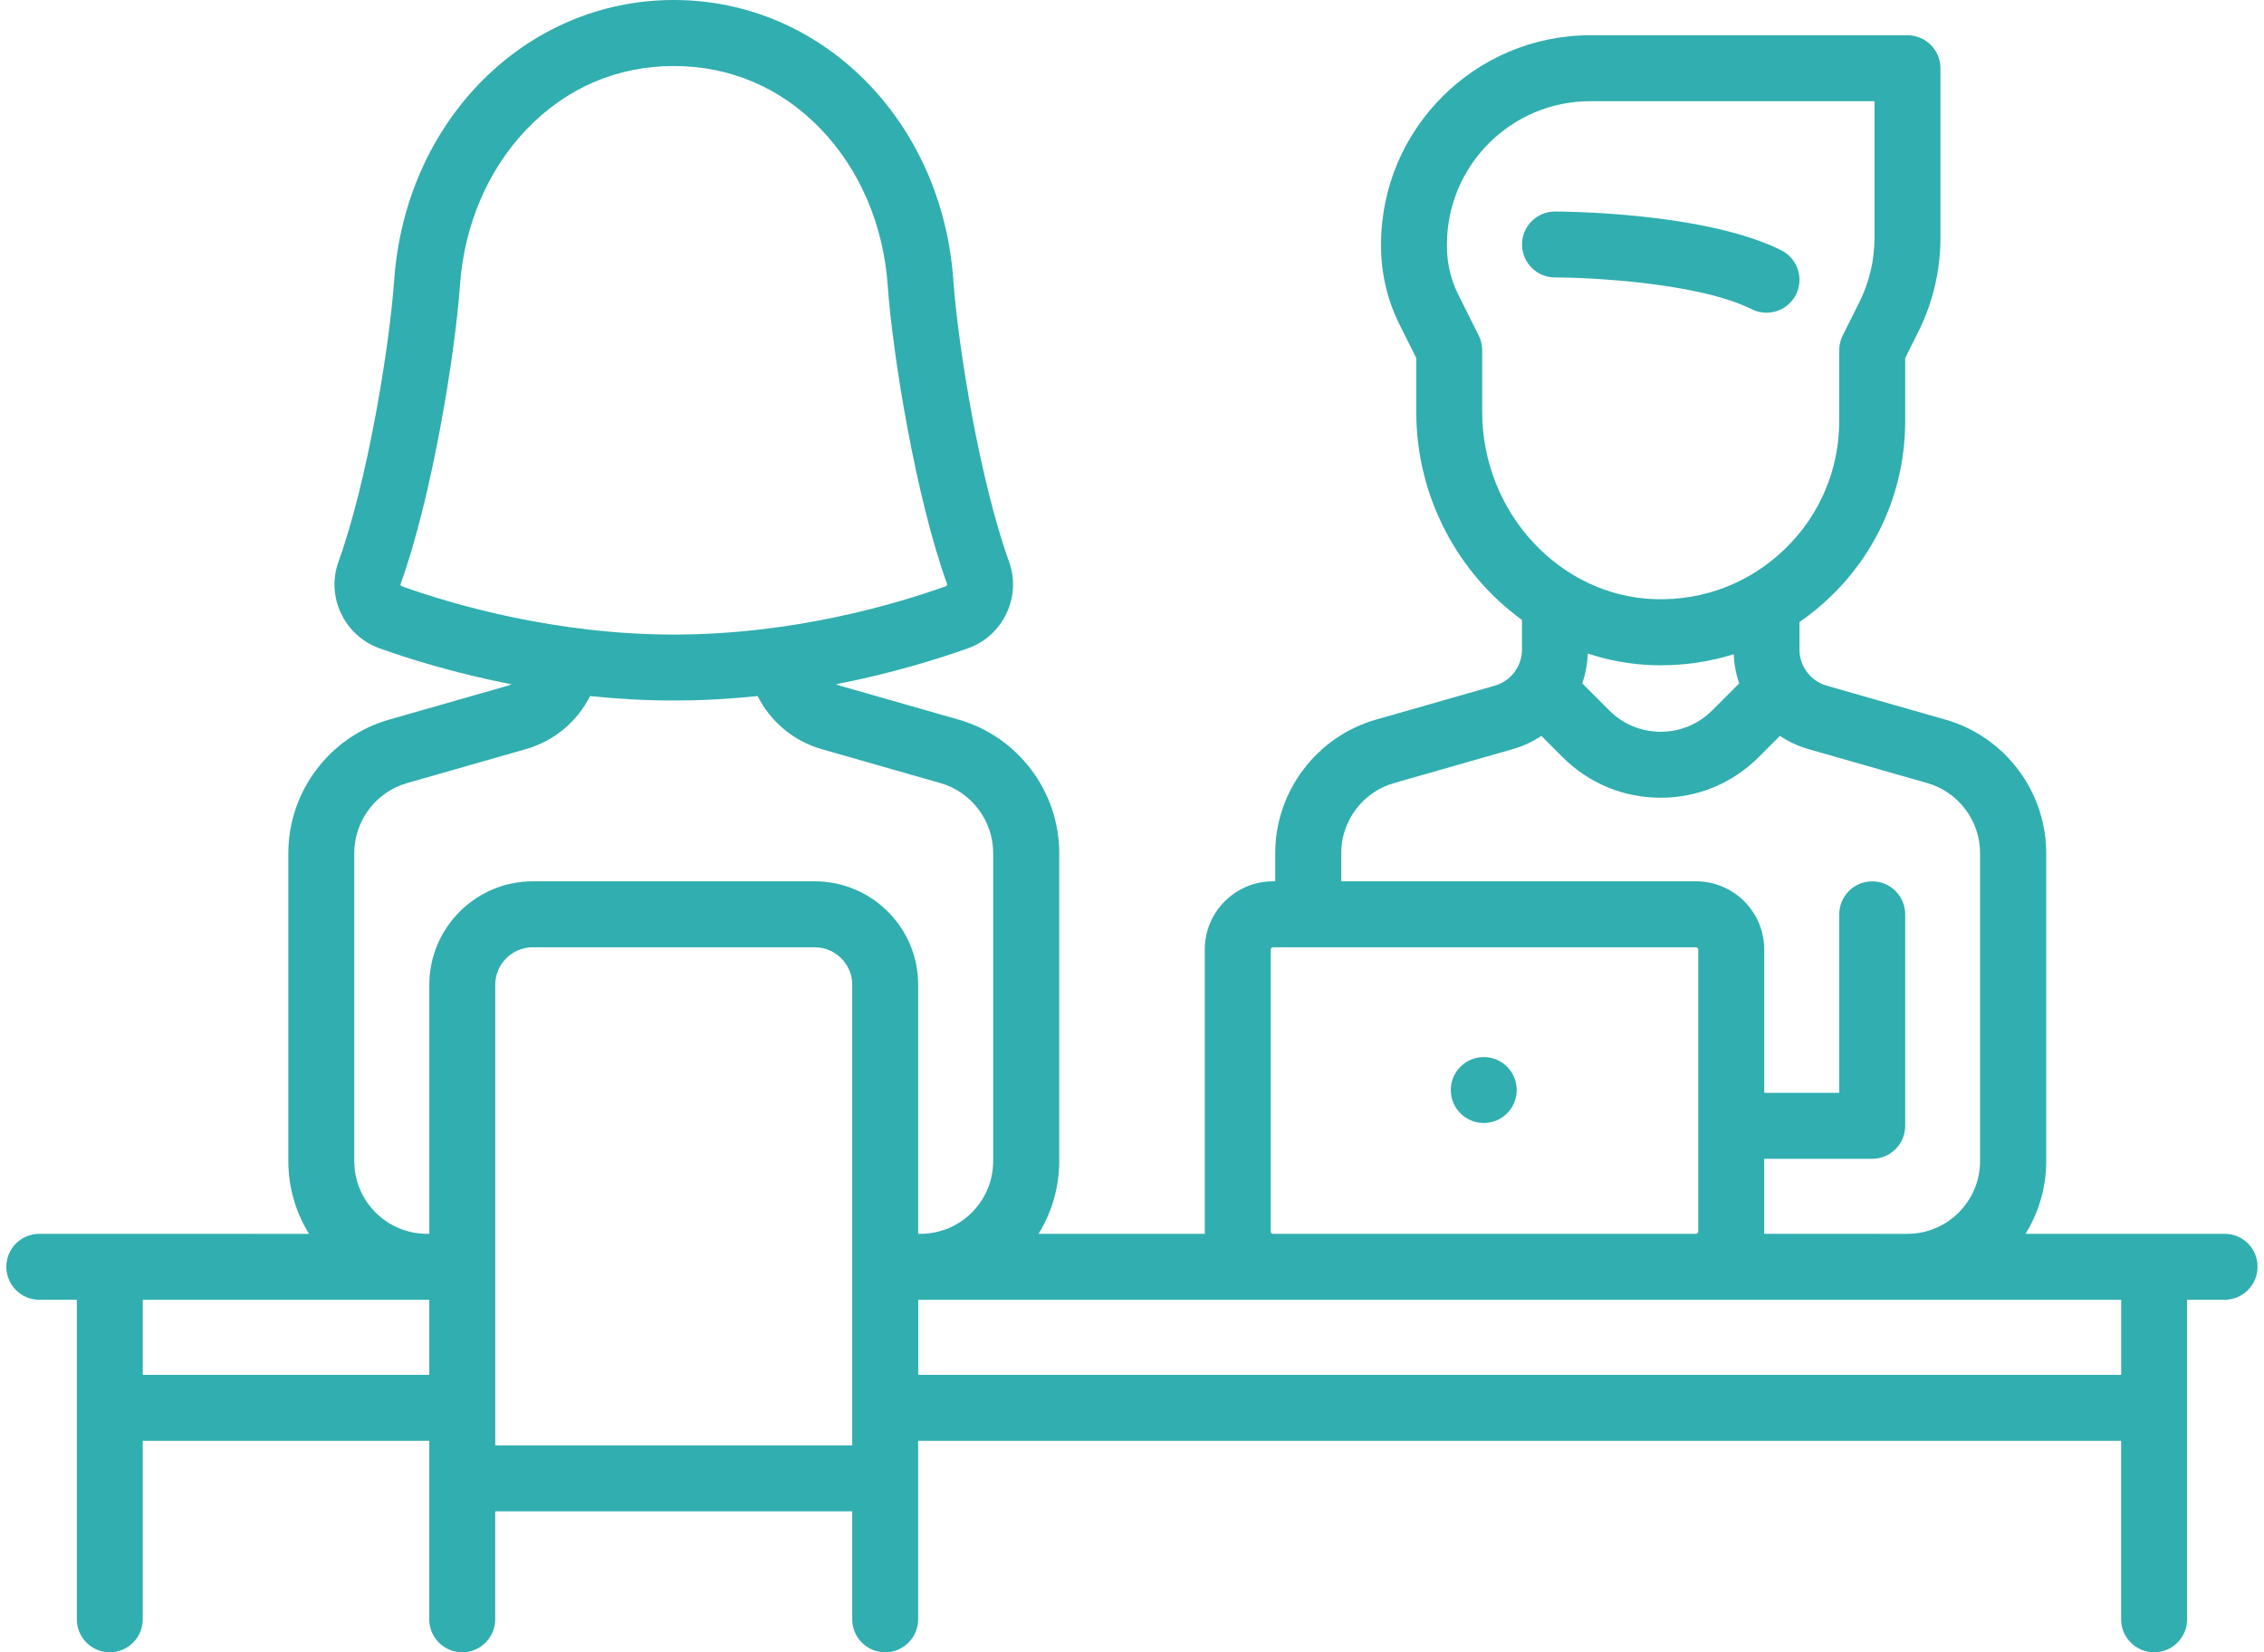
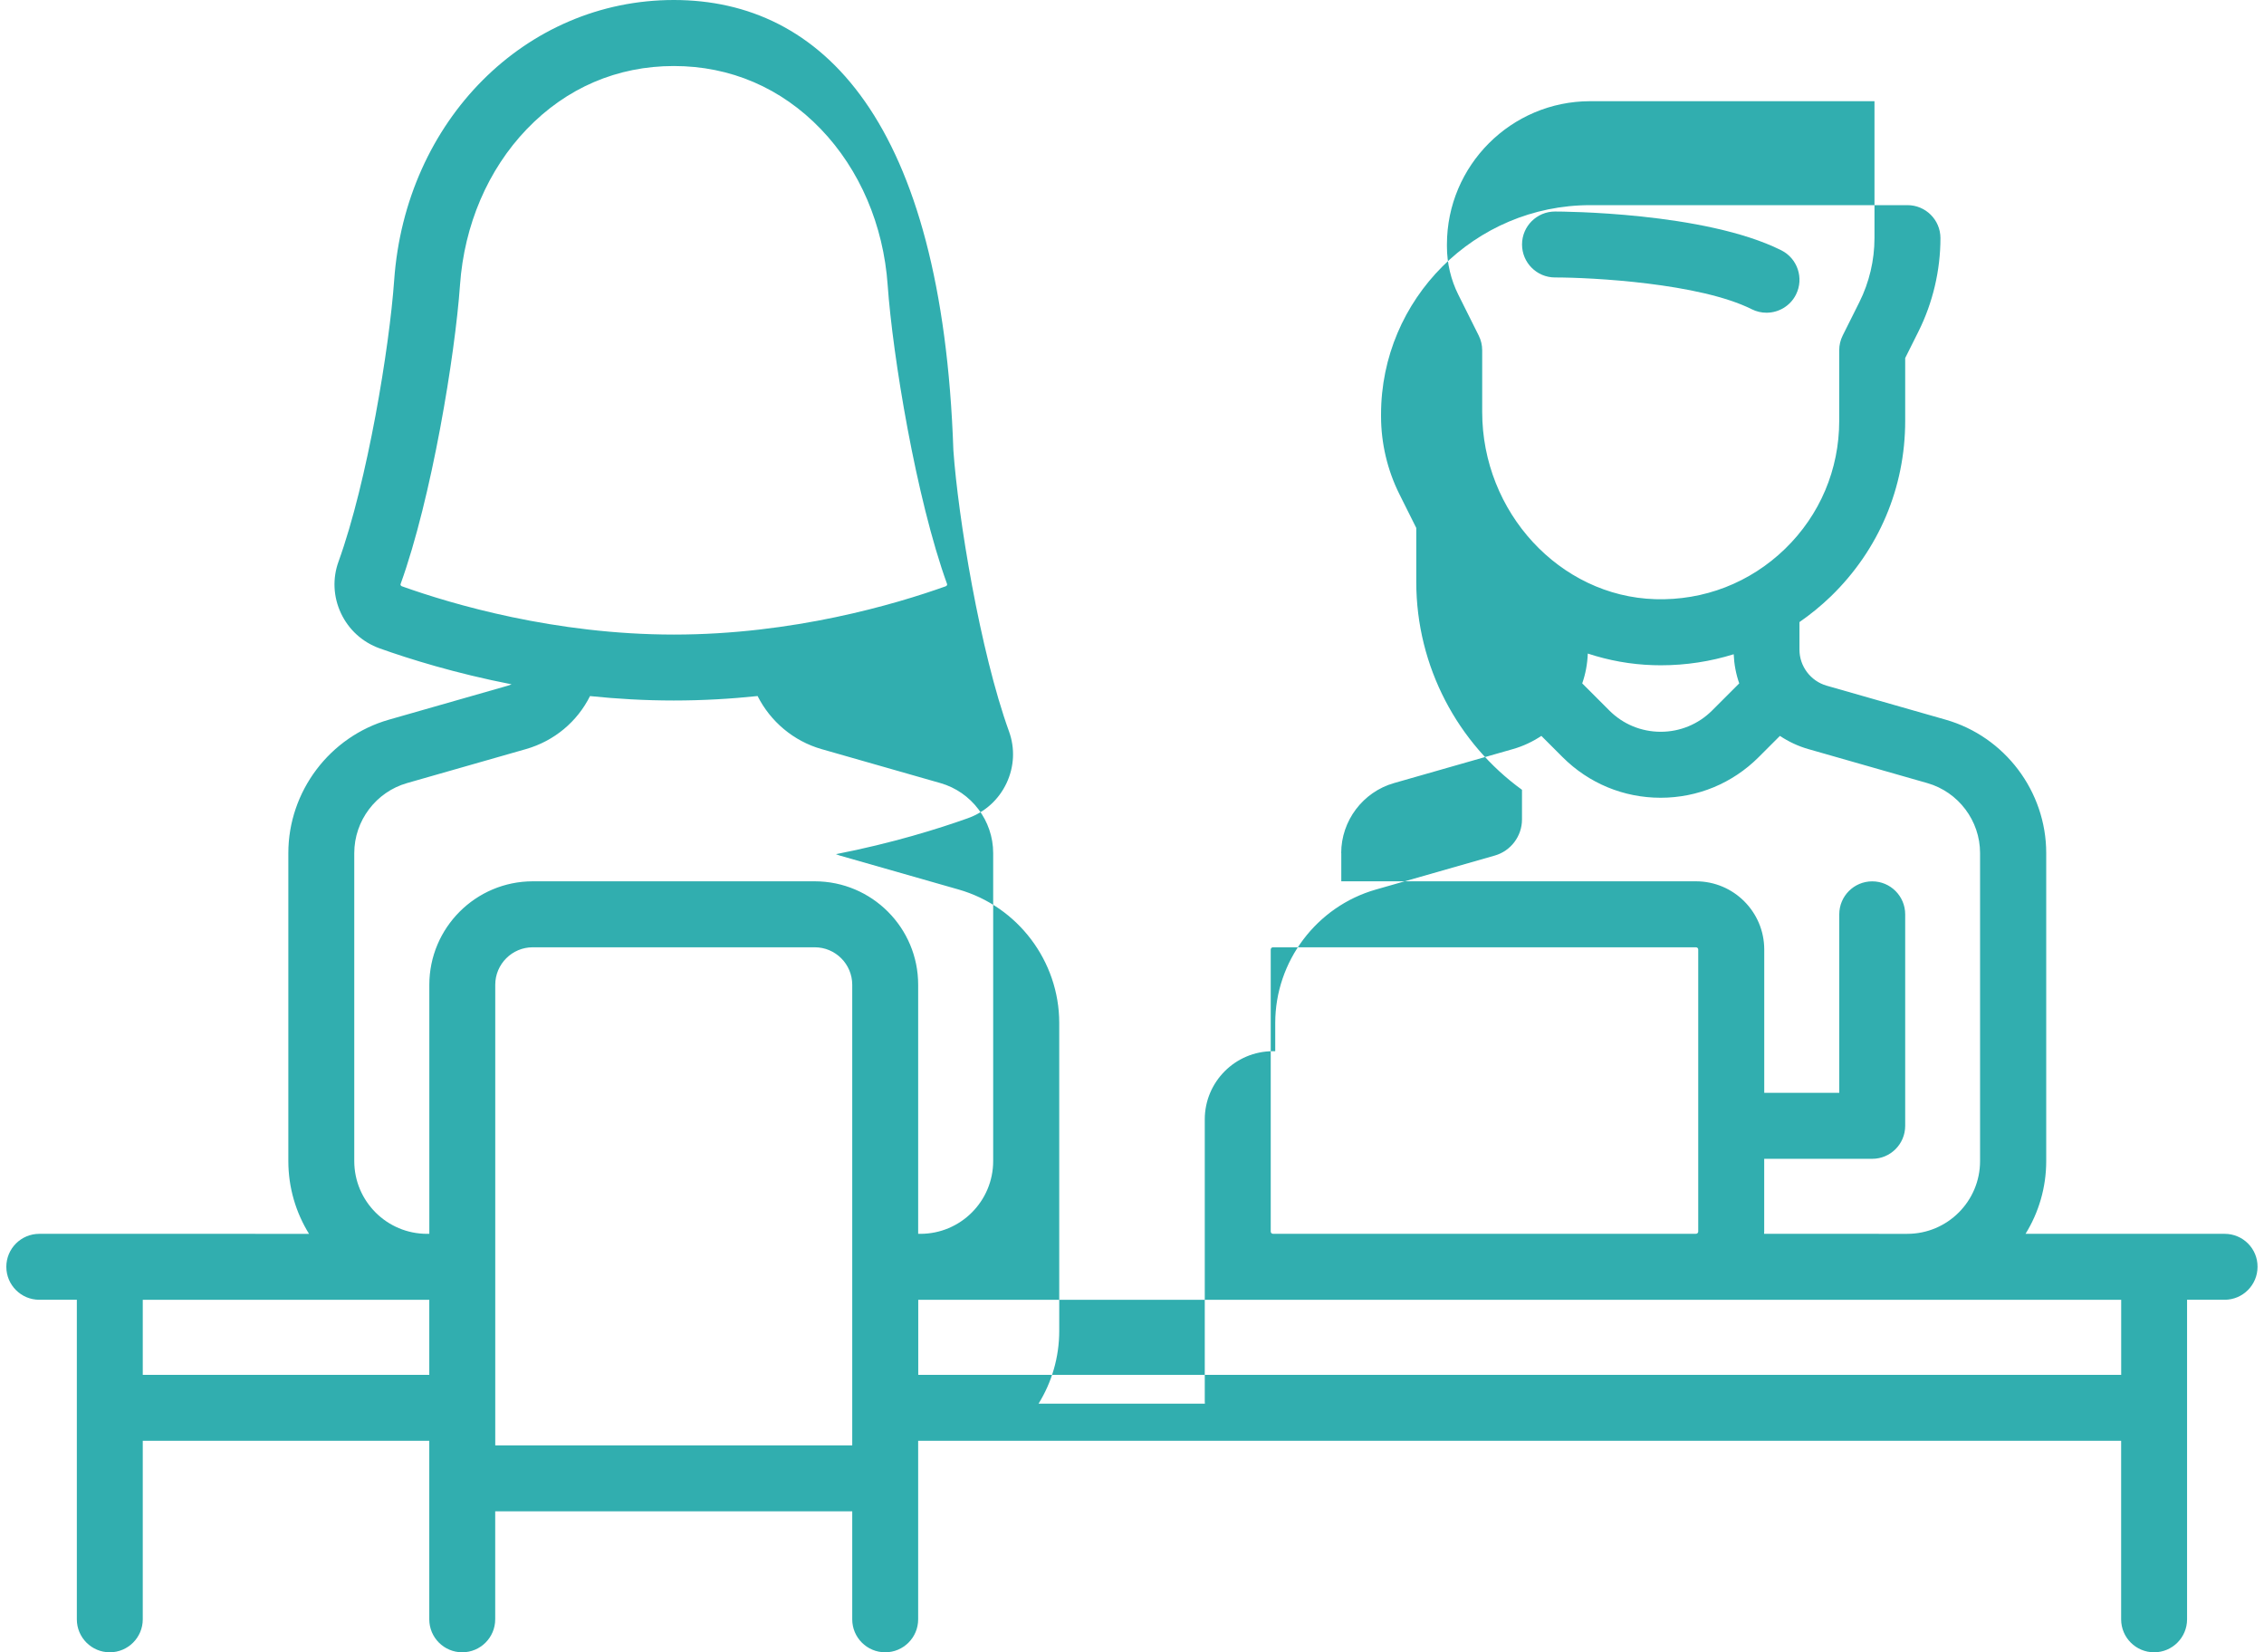
<svg xmlns="http://www.w3.org/2000/svg" id="Layer_1" x="0px" y="0px" viewBox="0 0 53 38.893" xml:space="preserve" height="54" width="74">
  <g>
    <g>
      <path fill="#31AEAF" d="M41.784,5.891c-1.803-0.901-5.183-0.912-5.326-0.912c-0.429,0-0.776,0.348-0.776,0.776   s0.348,0.776,0.776,0.776c0.872,0,3.405,0.134,4.632,0.748c0.111,0.056,0.23,0.082,0.347,0.082c0.285,0,0.559-0.157,0.695-0.429   C42.323,6.549,42.167,6.082,41.784,5.891z" />
    </g>
  </g>
  <g>
    <g>
-       <path fill="#31AEAF" d="M52.224,29.043h-4.689c0.308-0.498,0.487-1.085,0.487-1.713v-7.25c0-1.45-0.974-2.742-2.369-3.14l-2.8-0.8   c-0.377-0.108-0.641-0.457-0.64-0.849l0-0.648c0.261-0.181,0.509-0.383,0.742-0.608c1.127-1.094,1.747-2.56,1.747-4.13V8.428   l0.31-0.62c0.34-0.68,0.52-1.442,0.52-2.203V1.606c0-0.429-0.348-0.776-0.776-0.776h-7.468c-2.716,0-4.925,2.21-4.925,4.925v0.046   c0,0.632,0.149,1.266,0.432,1.832l0.397,0.795v1.268c0,2.009,0.99,3.811,2.489,4.896v0.699c0,0.392-0.263,0.741-0.641,0.849   l-2.799,0.8c-1.395,0.398-2.369,1.69-2.369,3.14v0.665h-0.053c-0.886,0-1.606,0.72-1.606,1.606v6.638   c0,0.018,0.002,0.036,0.003,0.053H24.3c0.308-0.498,0.487-1.085,0.487-1.713v-7.25c0-1.45-0.974-2.742-2.369-3.14l-2.8-0.8   c-0.03-0.009-0.059-0.02-0.088-0.032c1.328-0.259,2.411-0.598,3.106-0.846c0.404-0.144,0.728-0.438,0.911-0.827   c0.181-0.385,0.202-0.817,0.058-1.215c-0.684-1.892-1.2-5.059-1.31-6.618C22.031,2.838,19.201,0,15.713,0   C12.224,0,9.394,2.838,9.13,6.602C9.02,8.16,8.504,11.328,7.82,13.22c-0.144,0.398-0.123,0.83,0.058,1.215   c0.183,0.389,0.507,0.682,0.911,0.827c0.695,0.248,1.778,0.587,3.106,0.846c-0.029,0.012-0.058,0.023-0.088,0.032l-2.799,0.8   c-1.395,0.398-2.369,1.69-2.369,3.14v7.25c0,0.628,0.179,1.215,0.487,1.713H0.776C0.348,29.043,0,29.39,0,29.819   c0,0.429,0.348,0.776,0.776,0.776H1.66v7.522c0,0.429,0.348,0.776,0.776,0.776s0.776-0.348,0.776-0.776v-4.202h6.745v4.202   c0,0.429,0.348,0.776,0.776,0.776s0.776-0.348,0.776-0.776v-2.543h8.405v2.543c0,0.429,0.348,0.776,0.776,0.776   c0.429,0,0.776-0.348,0.776-0.776v-4.202h28.32v4.202c0,0.429,0.348,0.776,0.776,0.776c0.429,0,0.776-0.348,0.776-0.776v-7.522   h0.883c0.429,0,0.776-0.348,0.776-0.776C53,29.39,52.652,29.043,52.224,29.043z M34.744,9.695V8.245   c0-0.121-0.028-0.239-0.082-0.347l-0.479-0.959c-0.176-0.351-0.269-0.744-0.269-1.137V5.755c0-1.86,1.513-3.373,3.373-3.373h6.692   v3.223c0,0.521-0.123,1.042-0.356,1.508l-0.392,0.784c-0.054,0.108-0.082,0.227-0.082,0.347v1.66c0,1.146-0.453,2.218-1.276,3.016   c-0.823,0.798-1.909,1.219-3.056,1.184C36.571,14.037,34.744,12.059,34.744,9.695z M40.795,16.086l-0.637,0.637   c-0.323,0.323-0.754,0.502-1.211,0.502c-0.458,0-0.888-0.178-1.211-0.502l-0.637-0.637c0.078-0.223,0.122-0.459,0.131-0.702   c0.49,0.161,1.006,0.257,1.541,0.273c0.06,0.002,0.119,0.003,0.179,0.003c0.59,0,1.167-0.089,1.715-0.26   C40.675,15.637,40.719,15.868,40.795,16.086z M31.425,20.08L31.425,20.08c0-0.761,0.511-1.438,1.242-1.647l2.799-0.8   c0.243-0.069,0.468-0.176,0.671-0.311l0.499,0.499c0.617,0.617,1.437,0.957,2.309,0.957s1.692-0.34,2.309-0.957l0.499-0.499   c0.203,0.135,0.428,0.242,0.671,0.311l2.799,0.8c0.732,0.209,1.242,0.886,1.242,1.647v7.25c0,0.945-0.768,1.713-1.713,1.713H41.38   c0.001-0.018,0.003-0.035,0.003-0.053v-1.713h2.543c0.429,0,0.776-0.348,0.776-0.776v-4.979c0-0.429-0.348-0.776-0.776-0.776   c-0.429,0-0.776,0.348-0.776,0.776v4.202h-1.766v-3.373c0-0.886-0.72-1.606-1.606-1.606h-8.351V20.08z M29.766,22.351   c0-0.03,0.024-0.053,0.053-0.053h9.958c0.03,0,0.053,0.024,0.053,0.053v6.638c0,0.03-0.024,0.053-0.053,0.053h-9.958   c-0.03,0-0.053-0.024-0.053-0.053V22.351z M9.311,13.8c-0.016-0.006-0.024-0.017-0.028-0.026   c-0.007-0.014-0.004-0.022-0.002-0.025c0.732-2.025,1.283-5.389,1.399-7.038c0.099-1.415,0.658-2.719,1.572-3.671   c0.934-0.973,2.131-1.486,3.462-1.486c1.331,0,2.528,0.514,3.462,1.486c0.914,0.952,1.473,2.256,1.572,3.671   c0.116,1.649,0.666,5.013,1.399,7.038c0.001,0.003,0.004,0.011-0.003,0.025c-0.004,0.009-0.013,0.021-0.028,0.026   c-1.188,0.425-3.6,1.137-6.402,1.137C12.911,14.936,10.499,14.224,9.311,13.8z M9.957,32.362H3.212v-1.766h6.745V32.362z    M11.51,34.022V23.181c0-0.487,0.396-0.883,0.883-0.883h6.638c0.487,0,0.883,0.396,0.883,0.883v10.841H11.51z M19.032,20.745   h-6.638c-1.343,0-2.436,1.093-2.436,2.436v5.862H9.904c-0.945,0-1.713-0.768-1.713-1.713v-7.25c0-0.761,0.511-1.438,1.242-1.647   l2.799-0.8c0.669-0.191,1.209-0.647,1.509-1.248c0.629,0.065,1.289,0.104,1.971,0.104c0.684,0,1.345-0.039,1.974-0.105   c0.302,0.598,0.843,1.059,1.505,1.249l2.799,0.8c0.732,0.209,1.242,0.886,1.242,1.647v7.25c0,0.945-0.768,1.713-1.713,1.713   h-0.053v-5.862C21.468,21.838,20.375,20.745,19.032,20.745z M21.468,32.362v-1.766h0.053h28.266v1.766H21.468z" />
+       <path fill="#31AEAF" d="M52.224,29.043h-4.689c0.308-0.498,0.487-1.085,0.487-1.713v-7.25c0-1.45-0.974-2.742-2.369-3.14l-2.8-0.8   c-0.377-0.108-0.641-0.457-0.64-0.849l0-0.648c0.261-0.181,0.509-0.383,0.742-0.608c1.127-1.094,1.747-2.56,1.747-4.13V8.428   l0.31-0.62c0.34-0.68,0.52-1.442,0.52-2.203c0-0.429-0.348-0.776-0.776-0.776h-7.468c-2.716,0-4.925,2.21-4.925,4.925v0.046   c0,0.632,0.149,1.266,0.432,1.832l0.397,0.795v1.268c0,2.009,0.99,3.811,2.489,4.896v0.699c0,0.392-0.263,0.741-0.641,0.849   l-2.799,0.8c-1.395,0.398-2.369,1.69-2.369,3.14v0.665h-0.053c-0.886,0-1.606,0.72-1.606,1.606v6.638   c0,0.018,0.002,0.036,0.003,0.053H24.3c0.308-0.498,0.487-1.085,0.487-1.713v-7.25c0-1.45-0.974-2.742-2.369-3.14l-2.8-0.8   c-0.03-0.009-0.059-0.02-0.088-0.032c1.328-0.259,2.411-0.598,3.106-0.846c0.404-0.144,0.728-0.438,0.911-0.827   c0.181-0.385,0.202-0.817,0.058-1.215c-0.684-1.892-1.2-5.059-1.31-6.618C22.031,2.838,19.201,0,15.713,0   C12.224,0,9.394,2.838,9.13,6.602C9.02,8.16,8.504,11.328,7.82,13.22c-0.144,0.398-0.123,0.83,0.058,1.215   c0.183,0.389,0.507,0.682,0.911,0.827c0.695,0.248,1.778,0.587,3.106,0.846c-0.029,0.012-0.058,0.023-0.088,0.032l-2.799,0.8   c-1.395,0.398-2.369,1.69-2.369,3.14v7.25c0,0.628,0.179,1.215,0.487,1.713H0.776C0.348,29.043,0,29.39,0,29.819   c0,0.429,0.348,0.776,0.776,0.776H1.66v7.522c0,0.429,0.348,0.776,0.776,0.776s0.776-0.348,0.776-0.776v-4.202h6.745v4.202   c0,0.429,0.348,0.776,0.776,0.776s0.776-0.348,0.776-0.776v-2.543h8.405v2.543c0,0.429,0.348,0.776,0.776,0.776   c0.429,0,0.776-0.348,0.776-0.776v-4.202h28.32v4.202c0,0.429,0.348,0.776,0.776,0.776c0.429,0,0.776-0.348,0.776-0.776v-7.522   h0.883c0.429,0,0.776-0.348,0.776-0.776C53,29.39,52.652,29.043,52.224,29.043z M34.744,9.695V8.245   c0-0.121-0.028-0.239-0.082-0.347l-0.479-0.959c-0.176-0.351-0.269-0.744-0.269-1.137V5.755c0-1.86,1.513-3.373,3.373-3.373h6.692   v3.223c0,0.521-0.123,1.042-0.356,1.508l-0.392,0.784c-0.054,0.108-0.082,0.227-0.082,0.347v1.66c0,1.146-0.453,2.218-1.276,3.016   c-0.823,0.798-1.909,1.219-3.056,1.184C36.571,14.037,34.744,12.059,34.744,9.695z M40.795,16.086l-0.637,0.637   c-0.323,0.323-0.754,0.502-1.211,0.502c-0.458,0-0.888-0.178-1.211-0.502l-0.637-0.637c0.078-0.223,0.122-0.459,0.131-0.702   c0.49,0.161,1.006,0.257,1.541,0.273c0.06,0.002,0.119,0.003,0.179,0.003c0.59,0,1.167-0.089,1.715-0.26   C40.675,15.637,40.719,15.868,40.795,16.086z M31.425,20.08L31.425,20.08c0-0.761,0.511-1.438,1.242-1.647l2.799-0.8   c0.243-0.069,0.468-0.176,0.671-0.311l0.499,0.499c0.617,0.617,1.437,0.957,2.309,0.957s1.692-0.34,2.309-0.957l0.499-0.499   c0.203,0.135,0.428,0.242,0.671,0.311l2.799,0.8c0.732,0.209,1.242,0.886,1.242,1.647v7.25c0,0.945-0.768,1.713-1.713,1.713H41.38   c0.001-0.018,0.003-0.035,0.003-0.053v-1.713h2.543c0.429,0,0.776-0.348,0.776-0.776v-4.979c0-0.429-0.348-0.776-0.776-0.776   c-0.429,0-0.776,0.348-0.776,0.776v4.202h-1.766v-3.373c0-0.886-0.72-1.606-1.606-1.606h-8.351V20.08z M29.766,22.351   c0-0.03,0.024-0.053,0.053-0.053h9.958c0.03,0,0.053,0.024,0.053,0.053v6.638c0,0.03-0.024,0.053-0.053,0.053h-9.958   c-0.03,0-0.053-0.024-0.053-0.053V22.351z M9.311,13.8c-0.016-0.006-0.024-0.017-0.028-0.026   c-0.007-0.014-0.004-0.022-0.002-0.025c0.732-2.025,1.283-5.389,1.399-7.038c0.099-1.415,0.658-2.719,1.572-3.671   c0.934-0.973,2.131-1.486,3.462-1.486c1.331,0,2.528,0.514,3.462,1.486c0.914,0.952,1.473,2.256,1.572,3.671   c0.116,1.649,0.666,5.013,1.399,7.038c0.001,0.003,0.004,0.011-0.003,0.025c-0.004,0.009-0.013,0.021-0.028,0.026   c-1.188,0.425-3.6,1.137-6.402,1.137C12.911,14.936,10.499,14.224,9.311,13.8z M9.957,32.362H3.212v-1.766h6.745V32.362z    M11.51,34.022V23.181c0-0.487,0.396-0.883,0.883-0.883h6.638c0.487,0,0.883,0.396,0.883,0.883v10.841H11.51z M19.032,20.745   h-6.638c-1.343,0-2.436,1.093-2.436,2.436v5.862H9.904c-0.945,0-1.713-0.768-1.713-1.713v-7.25c0-0.761,0.511-1.438,1.242-1.647   l2.799-0.8c0.669-0.191,1.209-0.647,1.509-1.248c0.629,0.065,1.289,0.104,1.971,0.104c0.684,0,1.345-0.039,1.974-0.105   c0.302,0.598,0.843,1.059,1.505,1.249l2.799,0.8c0.732,0.209,1.242,0.886,1.242,1.647v7.25c0,0.945-0.768,1.713-1.713,1.713   h-0.053v-5.862C21.468,21.838,20.375,20.745,19.032,20.745z M21.468,32.362v-1.766h0.053h28.266v1.766H21.468z" />
    </g>
  </g>
  <g>
    <g>
-       <circle fill="#31AEAF" cx="34.781" cy="25.658" r="0.776" />
-     </g>
+       </g>
  </g>
</svg>